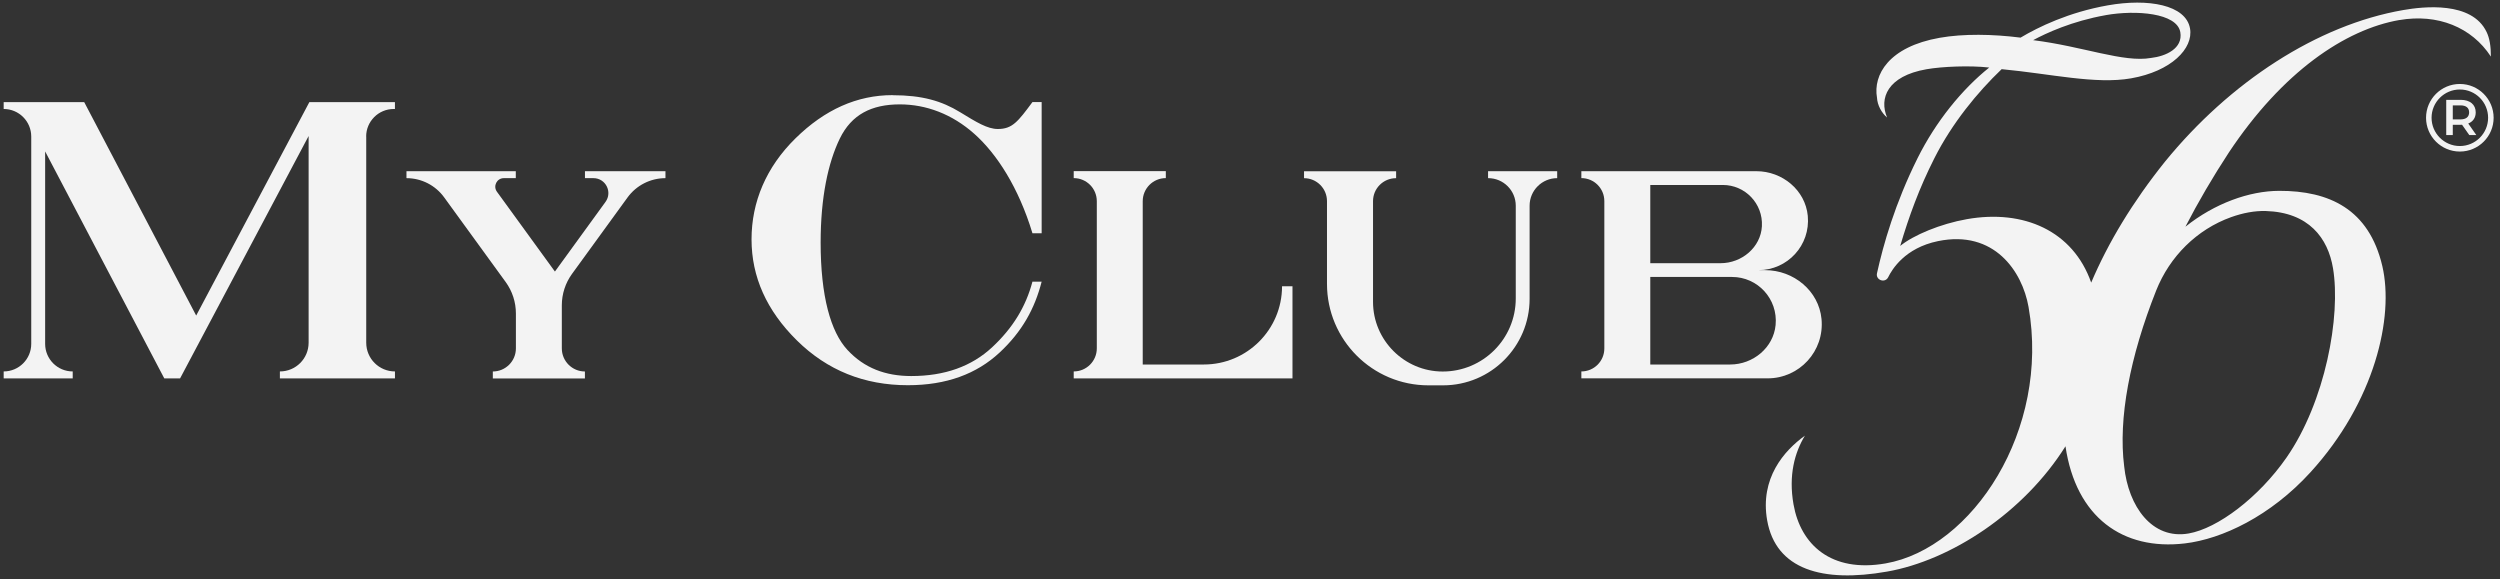
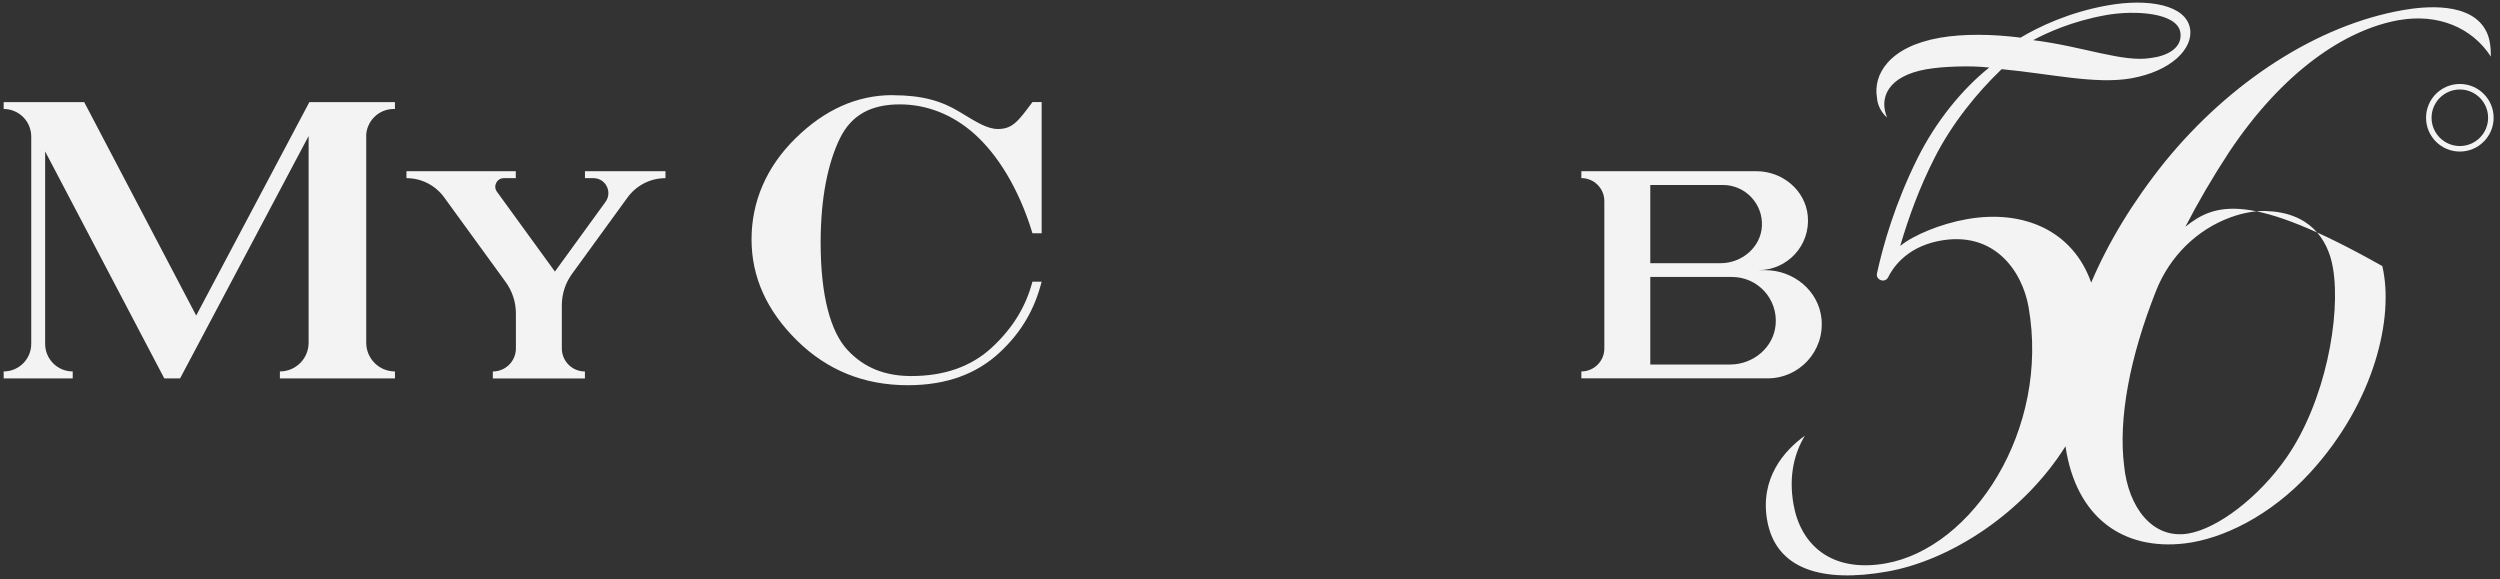
<svg xmlns="http://www.w3.org/2000/svg" width="177" height="41" viewBox="0 0 177 41" fill="none">
  <rect x="0" y="0" width="177" height="41" fill="#333333" stroke="none" />
  <g clip-path="url(#clip0_41_612)">
    <path d="M63.195 6.741C65.287 6.741 66.672 7.145 67.972 7.941C69.132 8.65 69.906 9.133 70.647 9.133C71.674 9.133 72.071 8.612 73.097 7.227H73.749V16.513H73.097C72.117 13.273 70.572 10.893 68.994 9.487C67.408 8.069 65.558 7.39 63.709 7.39C61.702 7.39 60.287 8.11 59.459 9.81C58.633 11.51 58.101 13.965 58.101 17.175C58.101 20.962 58.809 23.493 59.999 24.775C61.186 26.057 62.69 26.624 64.513 26.624C66.878 26.624 68.784 25.945 70.243 24.587C71.707 23.224 72.63 21.711 73.097 19.94H73.749C73.26 21.855 72.361 23.485 70.767 24.965C69.146 26.472 67.014 27.273 64.276 27.273C61.18 27.273 58.562 26.217 56.419 24.101C54.277 21.988 53.209 19.601 53.209 16.947C53.209 14.294 54.247 11.83 56.322 9.793C58.397 7.754 60.686 6.735 63.193 6.735L63.195 6.741Z" fill="#F3F3F3" />
    <path d="M47.115 12.121V12.613C46.051 12.613 45.051 13.123 44.427 13.984L40.5 19.389C40.03 20.035 39.777 20.815 39.777 21.613V24.666C39.777 25.568 40.508 26.301 41.412 26.301V26.793H34.892V26.301C35.793 26.301 36.526 25.57 36.526 24.666V22.195C36.526 21.396 36.274 20.617 35.804 19.97L31.445 13.971C30.826 13.118 29.835 12.613 28.778 12.613V12.121H36.518V12.613H35.671C35.177 12.613 34.892 13.172 35.182 13.574L39.288 19.226L42.87 14.294C43.378 13.593 42.879 12.613 42.015 12.613H41.415V12.121H47.118H47.115Z" fill="#F3F3F3" />
-     <path d="M91.508 20.269V26.79H76.019V26.298C76.921 26.298 77.654 25.568 77.654 24.663V14.245C77.654 13.343 76.924 12.61 76.019 12.61V12.118H82.54V12.61C81.638 12.61 80.905 13.341 80.905 14.245V25.807H85.231C88.29 25.807 90.769 23.327 90.769 20.269H91.502H91.508Z" fill="#F3F3F3" />
-     <path d="M110.249 12.121V12.613C109.171 12.613 108.296 13.487 108.296 14.565V21.154C108.296 24.538 105.553 27.282 102.169 27.282H101.135C97.167 27.282 93.951 24.066 93.951 20.098V14.242C93.951 13.343 93.224 12.615 92.325 12.615V12.124H98.845V12.615H98.837C97.938 12.615 97.21 13.343 97.21 14.242V21.372C97.21 24.085 99.429 26.304 102.142 26.304C104.999 26.304 107.316 23.987 107.316 21.13V14.565C107.316 13.487 106.441 12.613 105.363 12.613H105.355V12.121H110.243H110.249Z" fill="#F3F3F3" />
    <path d="M124.988 19.125H124.504C126.552 19.125 128.189 17.368 127.991 15.28C127.817 13.457 126.185 12.121 124.355 12.121H111.96V12.61C112.859 12.61 113.587 13.338 113.587 14.237V24.672C113.587 25.57 112.859 26.298 111.96 26.298V26.787H125.151C127.391 26.79 129.183 24.867 128.963 22.583C128.773 20.589 126.986 19.128 124.985 19.128L124.988 19.125ZM121.978 13.096C123.556 13.096 124.827 14.416 124.743 16.013C124.664 17.509 123.32 18.634 121.821 18.634H116.84V13.096H121.976H121.978ZM122.5 25.807H116.84V19.609H122.63C124.442 19.609 125.889 21.163 125.713 23.012C125.558 24.623 124.113 25.807 122.497 25.807H122.5Z" fill="#F3F3F3" />
    <path d="M25.929 9.668V24.264C25.929 25.389 26.839 26.298 27.963 26.298V26.79H19.816V26.298C20.941 26.298 21.85 25.389 21.85 24.264V9.63L12.75 26.79H11.631L3.196 10.72V24.346C3.196 25.424 4.07 26.298 5.148 26.298V26.79H0.26V26.298C1.338 26.298 2.212 25.424 2.212 24.346V9.668C2.212 8.59 1.338 7.716 0.26 7.716V7.232H5.963L13.89 22.341L21.902 7.232H27.961V7.716H27.877C26.798 7.716 25.924 8.59 25.924 9.668H25.929Z" fill="#F3F3F3" />
-     <path d="M169.88 1.42C172.579 0.953 174.999 1.923 176.354 4.006C176.36 3.275 176.259 2.697 176.053 2.27C175.007 0.068 171.569 0.464 170.154 0.711C164.046 1.77 157.862 5.823 153.275 11.453C150.983 14.31 149.251 17.194 148.056 20.008C146.768 16.342 143.276 14.807 139.259 15.516C137.388 15.845 135.465 16.651 134.534 17.412C135.161 15.304 135.881 13.324 136.956 11.198C138.203 8.729 140.006 6.529 141.717 4.897C145.169 5.22 148.365 5.988 150.883 5.546C153.724 5.046 155.304 3.435 155.054 2.015C154.758 0.336 152.081 -0.125 149.243 0.377C146.467 0.866 144.322 1.909 143.056 2.664C141.082 2.414 139.012 2.379 137.334 2.675C133.719 3.31 132.606 5.304 132.891 6.917C132.918 7.444 133.214 7.993 133.605 8.321C133.032 6.958 133.621 5.388 136.397 4.902C137.494 4.709 139.479 4.625 140.837 4.782C138.912 6.32 137.054 8.609 135.764 11.198C134.167 14.405 133.339 17.314 132.891 19.346C132.782 19.834 133.467 20.073 133.687 19.622C133.95 19.085 134.857 17.556 137.209 17.072C141.19 16.252 143.178 19.215 143.621 21.733C145.155 30.448 139.64 38.808 133.507 39.889C129.635 40.571 127.481 38.553 126.981 35.712C126.617 33.645 127.065 32.037 127.788 30.845C126.31 31.904 124.594 33.87 125.115 36.839C125.729 40.326 129.024 41.277 133.608 40.468C138.116 39.675 143.29 36.296 146.236 31.597C146.978 36.633 150.304 38.99 154.685 38.474C157.319 38.164 160.747 36.546 163.585 33.433C168.136 28.444 169.513 22.461 168.669 18.84C167.723 14.793 164.894 13.503 161.366 13.512C159.25 13.517 156.798 14.397 154.728 16.051C155.63 14.305 156.659 12.542 157.805 10.793C161.588 5.103 166.029 2.083 169.888 1.415L169.88 1.42ZM149.093 1.07C151.222 0.695 154.126 0.915 154.365 2.273C154.568 3.435 153.335 3.984 152.29 4.103C150.353 4.446 147.488 3.286 143.947 2.843C144.859 2.349 146.703 1.493 149.093 1.072V1.07ZM160.413 14.94C163.468 15.03 164.82 16.863 165.176 18.987C165.744 22.368 164.638 28.444 161.876 32.409C159.918 35.22 157.01 37.415 154.951 37.771C152.379 38.216 150.687 35.875 150.391 33.012C149.965 29.642 150.788 25.272 152.659 20.565C153.615 18.161 155.535 16.244 157.968 15.372C158.799 15.076 159.628 14.918 160.413 14.94Z" fill="#F3F3F3" />
-     <path d="M174.825 9.563L174.314 8.832C174.282 8.835 174.249 8.835 174.219 8.835H173.657V9.563H173.193V7.069H174.219C174.874 7.069 175.281 7.403 175.281 7.957C175.281 8.335 175.088 8.612 174.752 8.745L175.325 9.565H174.825V9.563ZM174.198 7.46H173.657V8.454H174.198C174.605 8.454 174.814 8.27 174.814 7.955C174.814 7.64 174.605 7.46 174.198 7.46Z" fill="#F3F3F3" />
+     <path d="M169.88 1.42C172.579 0.953 174.999 1.923 176.354 4.006C176.36 3.275 176.259 2.697 176.053 2.27C175.007 0.068 171.569 0.464 170.154 0.711C164.046 1.77 157.862 5.823 153.275 11.453C150.983 14.31 149.251 17.194 148.056 20.008C146.768 16.342 143.276 14.807 139.259 15.516C137.388 15.845 135.465 16.651 134.534 17.412C135.161 15.304 135.881 13.324 136.956 11.198C138.203 8.729 140.006 6.529 141.717 4.897C145.169 5.22 148.365 5.988 150.883 5.546C153.724 5.046 155.304 3.435 155.054 2.015C154.758 0.336 152.081 -0.125 149.243 0.377C146.467 0.866 144.322 1.909 143.056 2.664C141.082 2.414 139.012 2.379 137.334 2.675C133.719 3.31 132.606 5.304 132.891 6.917C132.918 7.444 133.214 7.993 133.605 8.321C133.032 6.958 133.621 5.388 136.397 4.902C137.494 4.709 139.479 4.625 140.837 4.782C138.912 6.32 137.054 8.609 135.764 11.198C134.167 14.405 133.339 17.314 132.891 19.346C132.782 19.834 133.467 20.073 133.687 19.622C133.95 19.085 134.857 17.556 137.209 17.072C141.19 16.252 143.178 19.215 143.621 21.733C145.155 30.448 139.64 38.808 133.507 39.889C129.635 40.571 127.481 38.553 126.981 35.712C126.617 33.645 127.065 32.037 127.788 30.845C126.31 31.904 124.594 33.87 125.115 36.839C125.729 40.326 129.024 41.277 133.608 40.468C138.116 39.675 143.29 36.296 146.236 31.597C146.978 36.633 150.304 38.99 154.685 38.474C157.319 38.164 160.747 36.546 163.585 33.433C168.136 28.444 169.513 22.461 168.669 18.84C159.25 13.517 156.798 14.397 154.728 16.051C155.63 14.305 156.659 12.542 157.805 10.793C161.588 5.103 166.029 2.083 169.888 1.415L169.88 1.42ZM149.093 1.07C151.222 0.695 154.126 0.915 154.365 2.273C154.568 3.435 153.335 3.984 152.29 4.103C150.353 4.446 147.488 3.286 143.947 2.843C144.859 2.349 146.703 1.493 149.093 1.072V1.07ZM160.413 14.94C163.468 15.03 164.82 16.863 165.176 18.987C165.744 22.368 164.638 28.444 161.876 32.409C159.918 35.22 157.01 37.415 154.951 37.771C152.379 38.216 150.687 35.875 150.391 33.012C149.965 29.642 150.788 25.272 152.659 20.565C153.615 18.161 155.535 16.244 157.968 15.372C158.799 15.076 159.628 14.918 160.413 14.94Z" fill="#F3F3F3" />
    <path d="M174.157 10.73C172.837 10.73 171.764 9.658 171.764 8.338C171.764 7.018 172.837 5.945 174.157 5.945C175.477 5.945 176.549 7.018 176.549 8.338C176.549 9.658 175.477 10.73 174.157 10.73ZM174.157 6.336C173.054 6.336 172.155 7.235 172.155 8.338C172.155 9.44 173.051 10.339 174.157 10.339C175.262 10.339 176.158 9.443 176.158 8.338C176.158 7.232 175.262 6.336 174.157 6.336Z" fill="#F3F3F3" />
  </g>
  <defs>
    <clipPath id="clip0_41_612">
      <rect width="176.29" height="40.555" fill="white" transform="translate(0.26 0.187)" />
    </clipPath>
  </defs>
</svg>